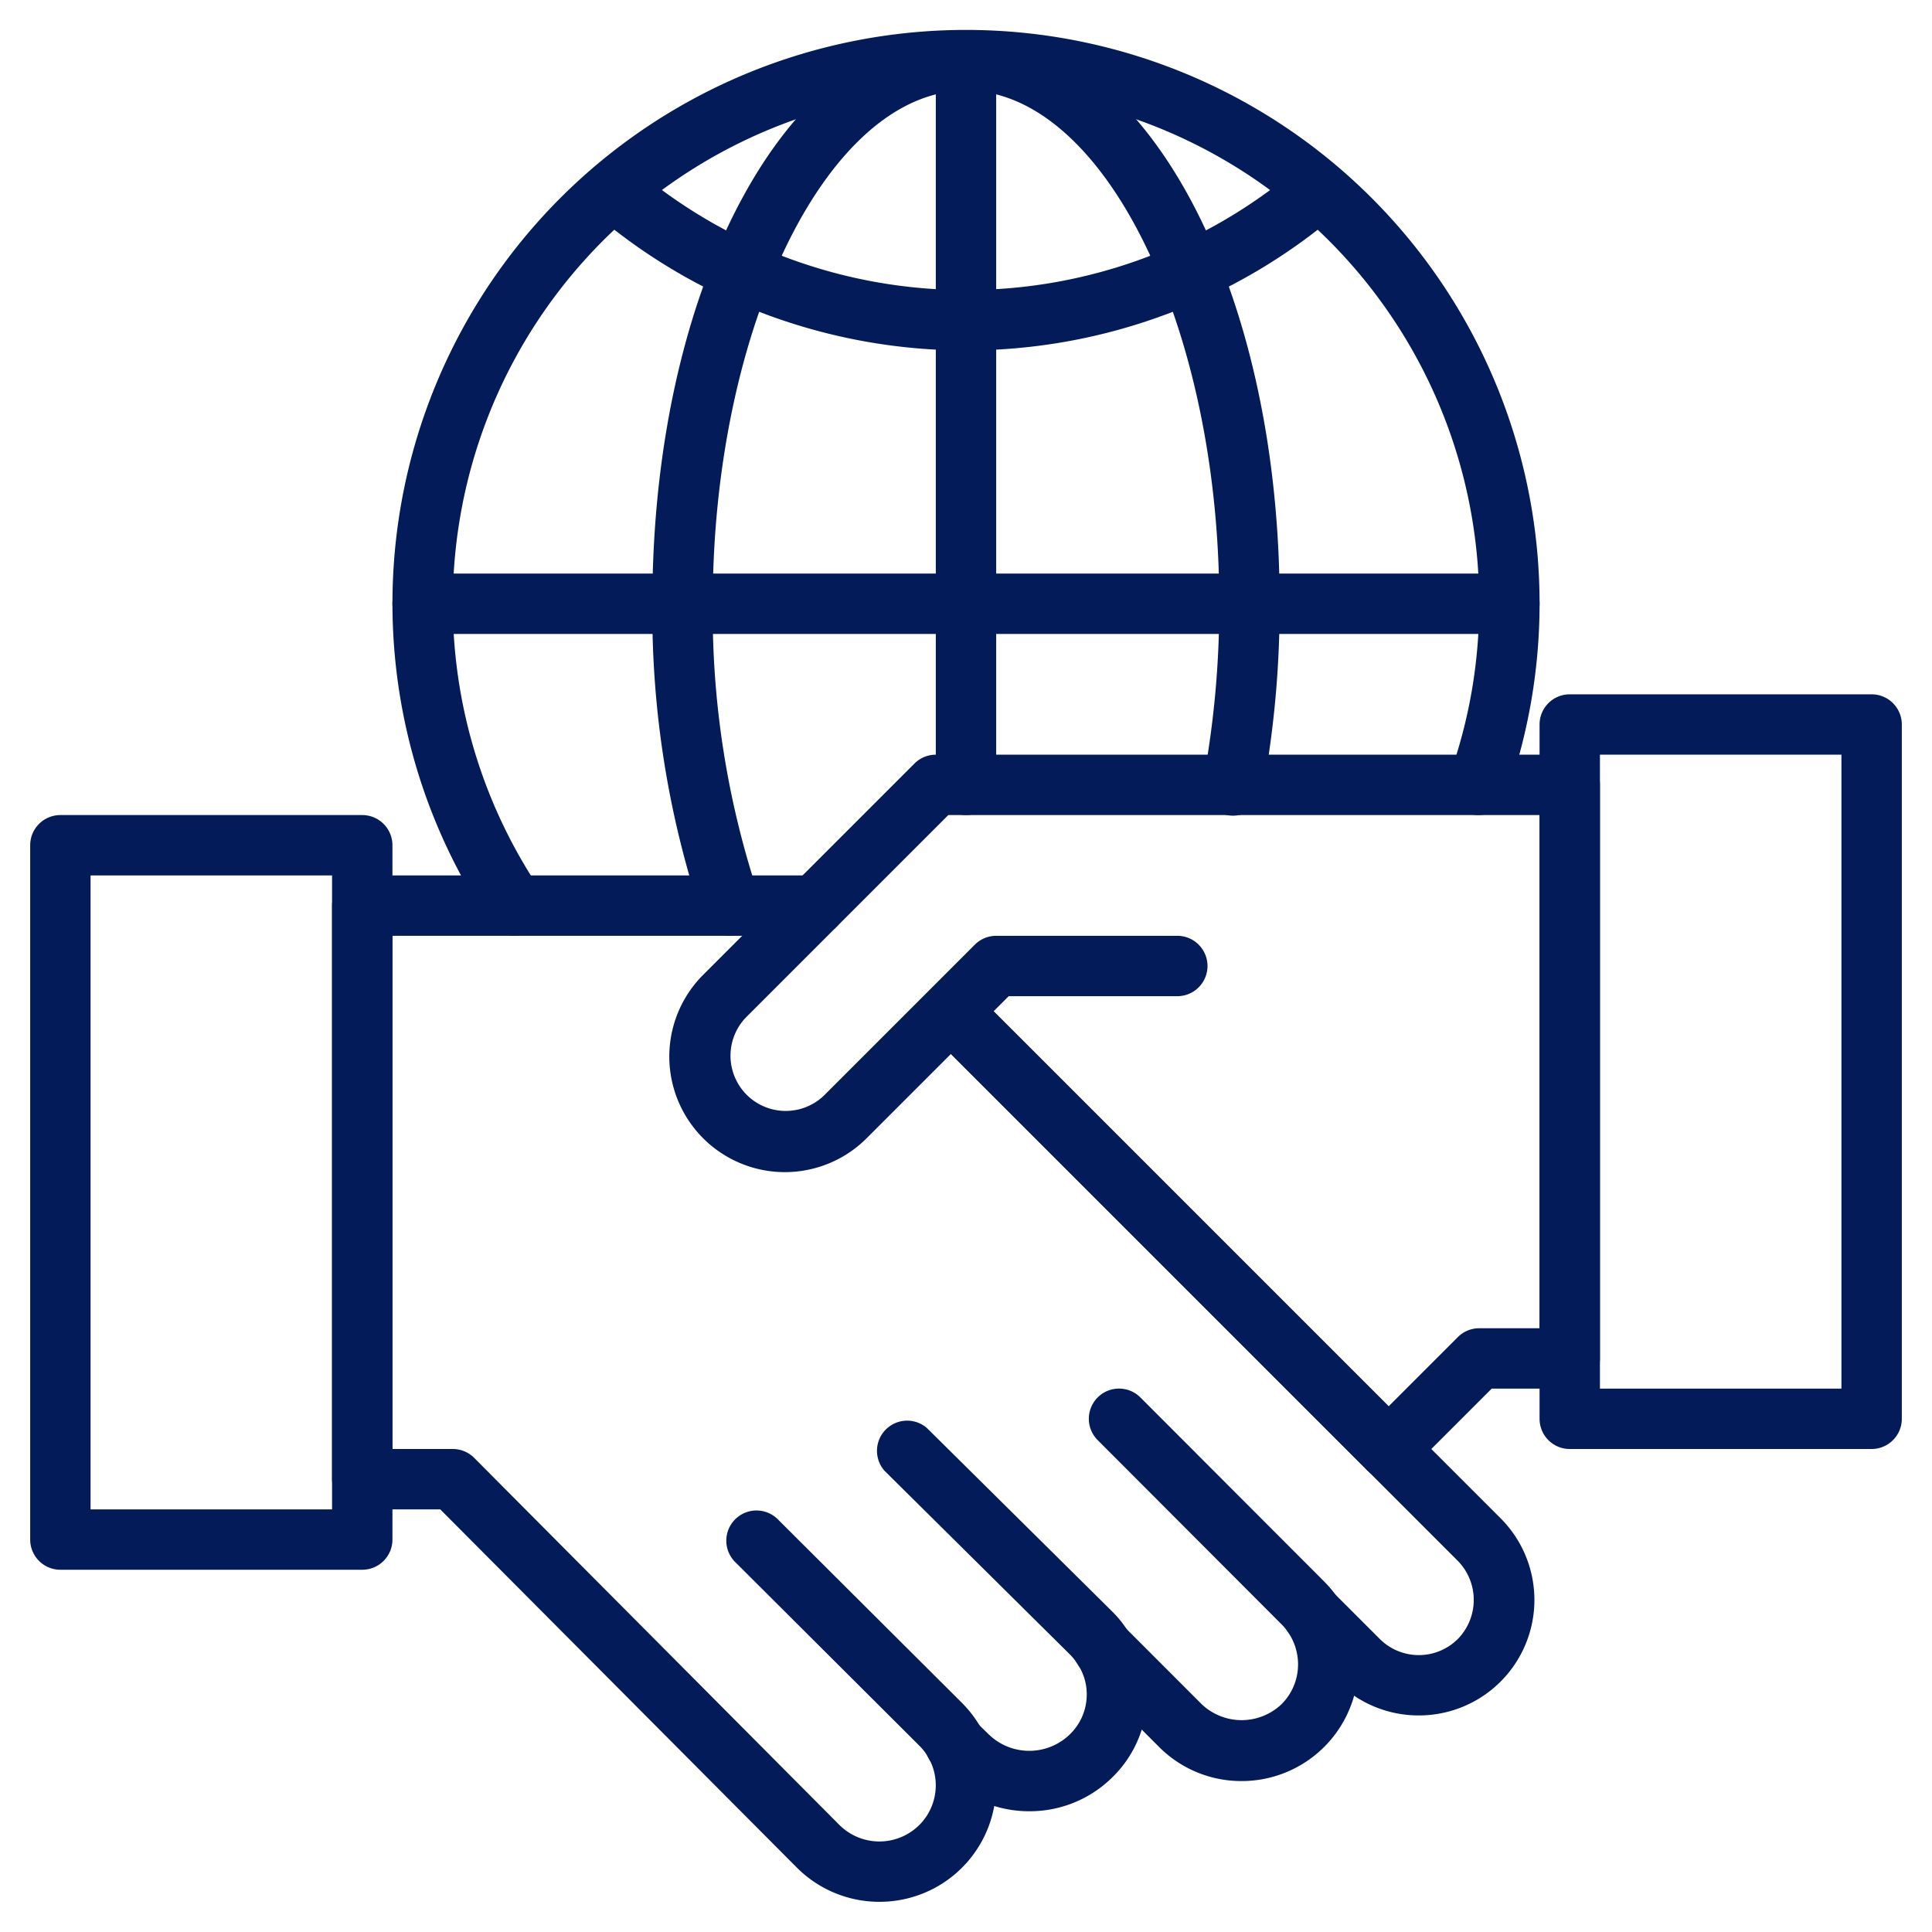
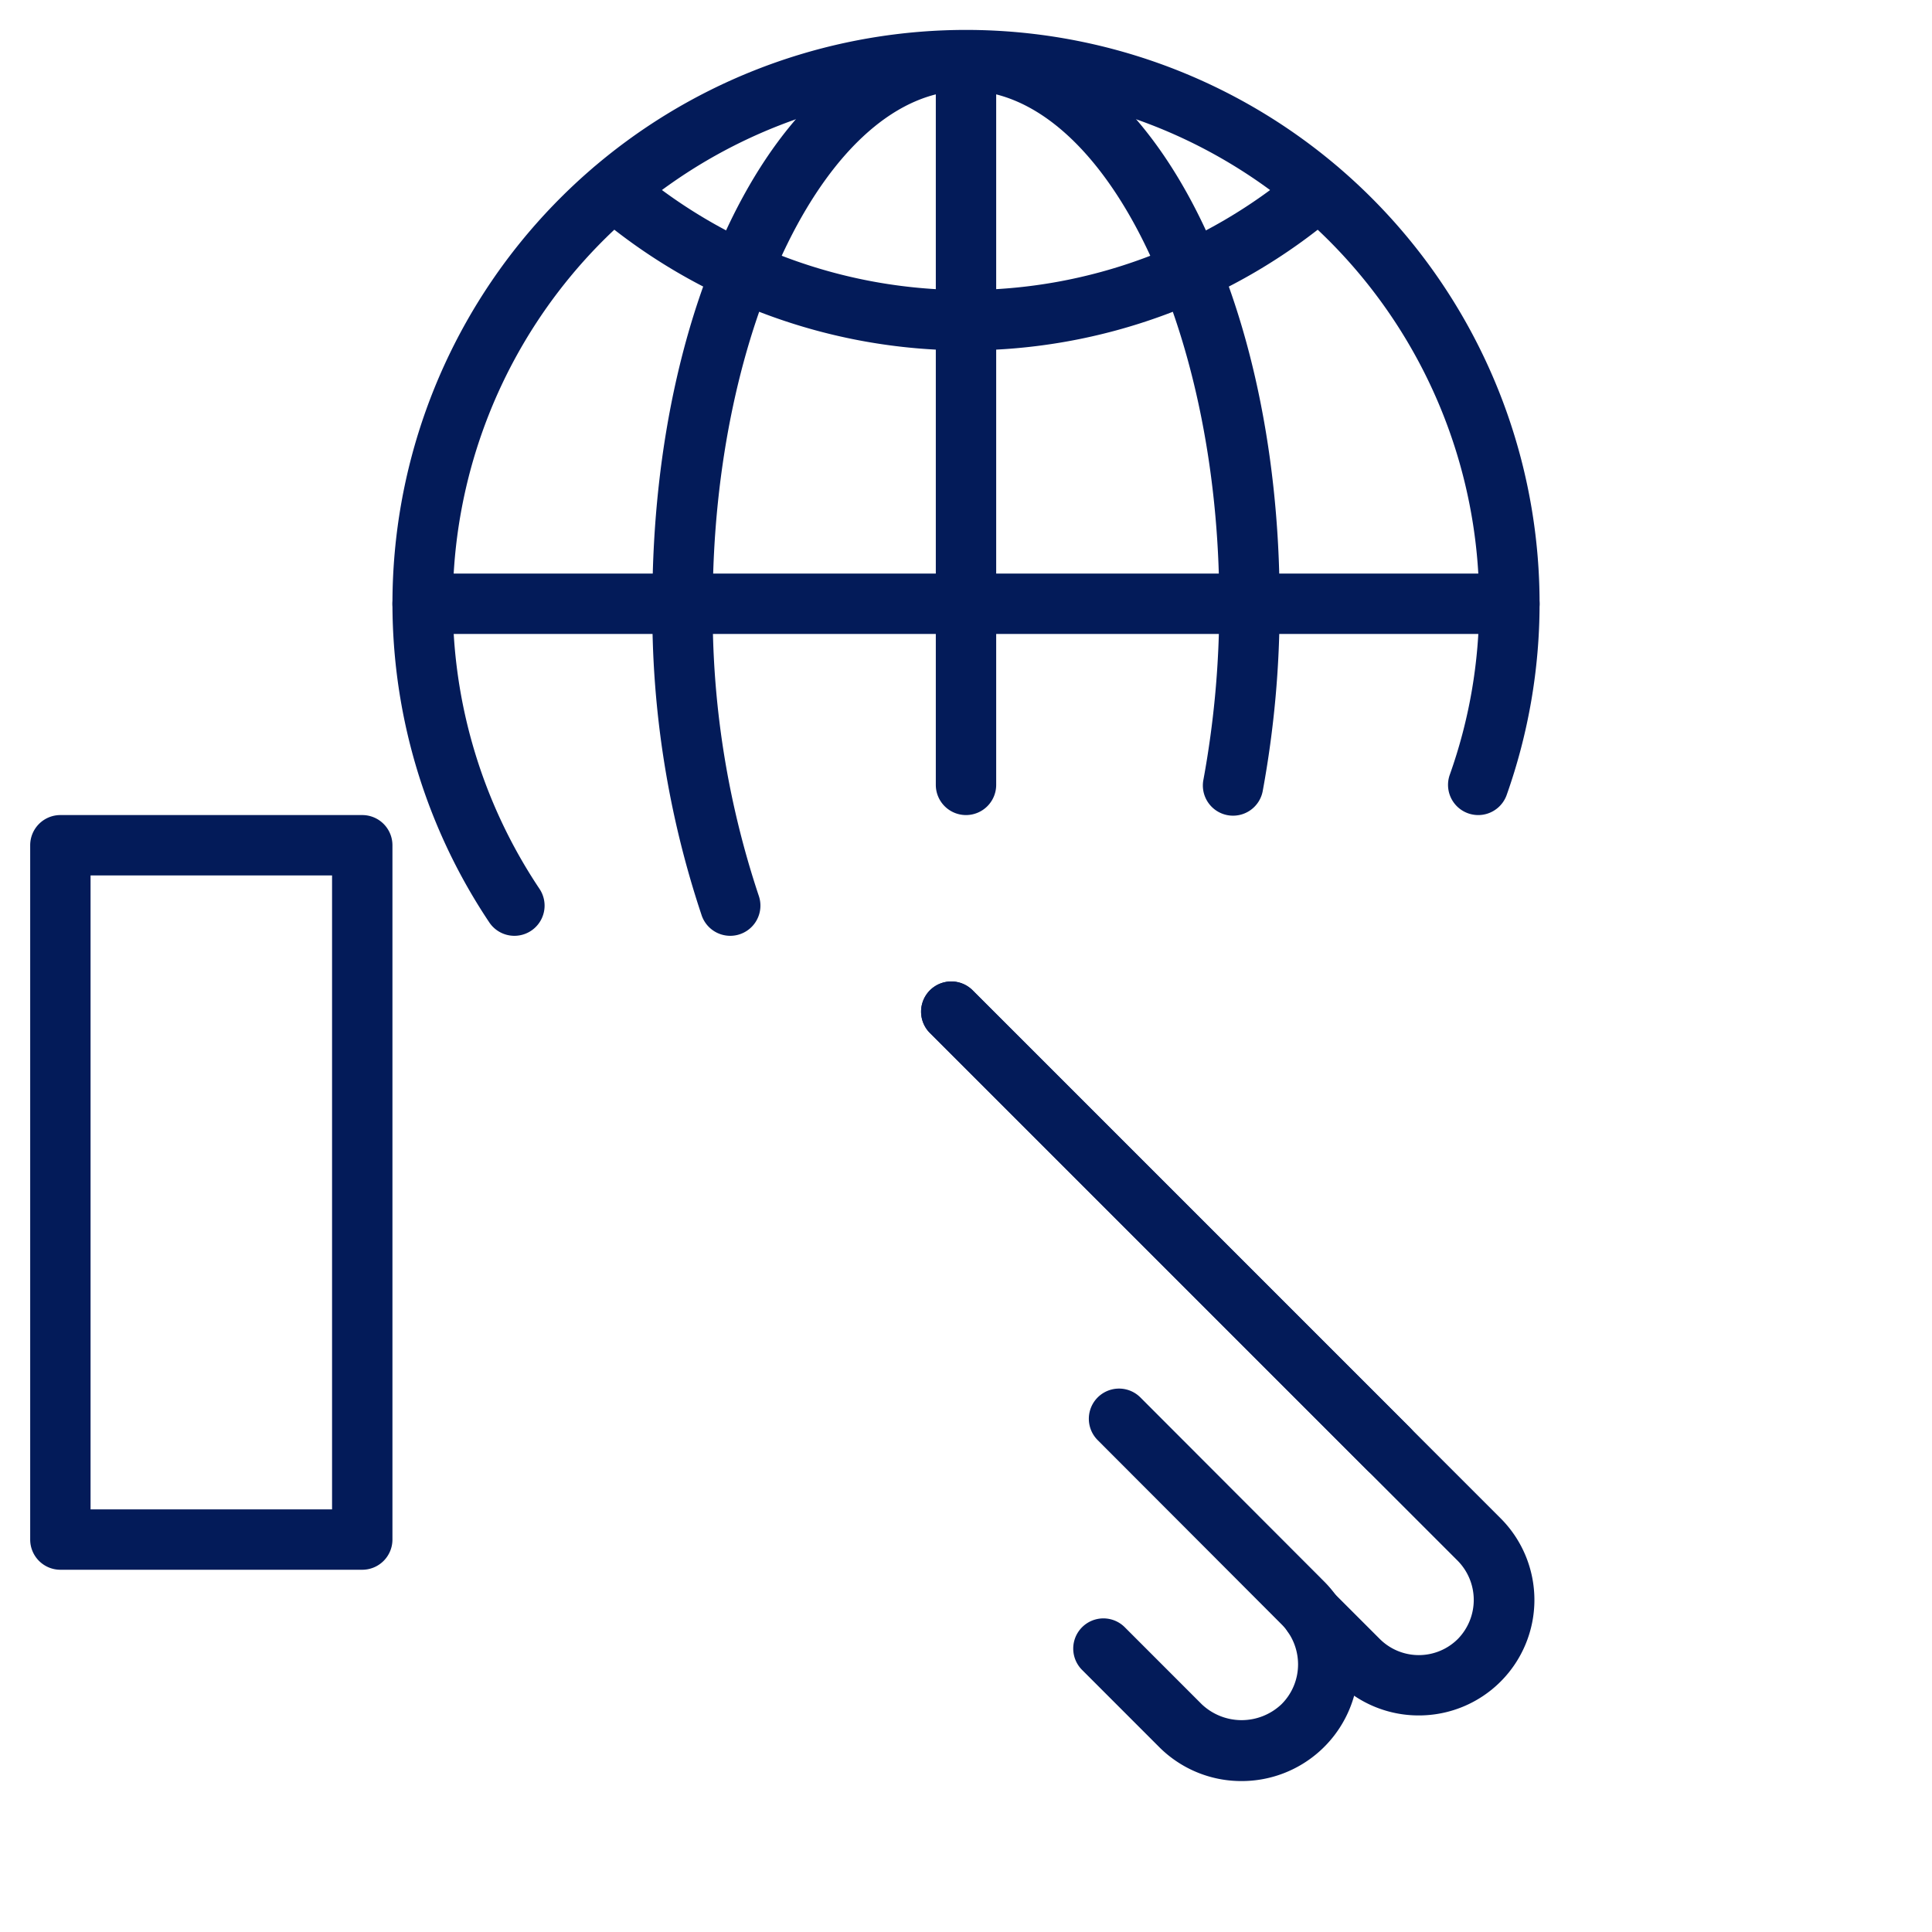
<svg xmlns="http://www.w3.org/2000/svg" width="512" height="512" x="0" y="0" viewBox="0 0 64 64" style="enable-background:new 0 0 512 512" xml:space="preserve">
  <g>
    <g id="Outline_ok" fill="rgb(0,0,0)" data-name="Outline ok">
      <path d="m17.041 31a1 1 0 0 1 -.831-.442 19 19 0 1 1 33.7-4.222 1 1 0 1 1 -1.884-.672 16.832 16.832 0 0 0 .974-5.664 17 17 0 1 0 -31.13 9.442 1 1 0 0 1 -.829 1.558z" fill="#031b59" data-original="#000000" />
      <path d="m32 11.608a18.962 18.962 0 0 1 -12.318-4.544 1 1 0 1 1 1.3-1.52 16.966 16.966 0 0 0 11.018 4.064 16.966 16.966 0 0 0 11.019-4.063 1 1 0 1 1 1.3 1.52 18.962 18.962 0 0 1 -12.319 4.543z" fill="#031b59" data-original="#000000" />
      <path d="m24.19 31a1 1 0 0 1 -.944-.67 31.713 31.713 0 0 1 -1.636-10.33c0-10.654 4.564-19 10.39-19s10.39 8.346 10.39 19a33.856 33.856 0 0 1 -.557 6.183 1 1 0 1 1 -1.966-.365 31.864 31.864 0 0 0 .523-5.818c0-9.215-3.842-17-8.39-17s-8.39 7.785-8.39 17a29.692 29.692 0 0 0 1.524 9.67 1 1 0 0 1 -.944 1.33z" fill="#031b59" data-original="#000000" />
      <path d="m32 27a1 1 0 0 1 -1-1v-24a1 1 0 0 1 2 0v24a1 1 0 0 1 -1 1z" fill="#031b59" data-original="#000000" />
      <path d="m50 21h-36a1 1 0 0 1 0-2h36a1 1 0 0 1 0 2z" fill="#031b59" data-original="#000000" />
      <path d="m46 49a1 1 0 0 1 -.707-.293l-14.5-14.5a1 1 0 0 1 1.414-1.414l14.5 14.5a1 1 0 0 1 -.707 1.707z" fill="#031b59" data-original="#000000" />
      <path d="m47 56.826a3.817 3.817 0 0 1 -2.707-1.119l-1.53-1.53a1 1 0 0 1 1.414-1.414l1.53 1.53a1.831 1.831 0 0 0 2.586 0 1.85 1.85 0 0 0 0-2.586l-17.5-17.5a1 1 0 0 1 1.414-1.414l17.5 17.5a3.826 3.826 0 0 1 -2.707 6.533z" fill="#031b59" data-original="#000000" />
-       <path d="m41.13 59a3.845 3.845 0 0 1 -2.737-1.133l-2.56-2.561a1 1 0 0 1 1.414-1.414l2.56 2.561a1.919 1.919 0 0 0 2.646 0 1.86 1.86 0 0 0 .547-1.323 1.889 1.889 0 0 0 -.349-1.087 1.711 1.711 0 0 0 -.2-.237l-6.089-6.1a1 1 0 1 1 1.415-1.414l6.09 6.1a3.727 3.727 0 0 1 .423.506 3.868 3.868 0 0 1 -3.16 6.102z" fill="#031b59" data-original="#000000" />
+       <path d="m41.13 59a3.845 3.845 0 0 1 -2.737-1.133l-2.56-2.561a1 1 0 0 1 1.414-1.414l2.56 2.561a1.919 1.919 0 0 0 2.646 0 1.86 1.86 0 0 0 .547-1.323 1.889 1.889 0 0 0 -.349-1.087 1.711 1.711 0 0 0 -.2-.237l-6.089-6.1a1 1 0 1 1 1.415-1.414l6.09 6.1a3.727 3.727 0 0 1 .423.506 3.868 3.868 0 0 1 -3.16 6.102" fill="#031b59" data-original="#000000" />
      <path d="m12 52h-10a1 1 0 0 1 -1-1v-23a1 1 0 0 1 1-1h10a1 1 0 0 1 1 1v23a1 1 0 0 1 -1 1zm-9-2h8v-21h-8z" fill="#031b59" data-original="#000000" />
-       <path d="m62 48h-10a1 1 0 0 1 -1-1v-23a1 1 0 0 1 1-1h10a1 1 0 0 1 1 1v23a1 1 0 0 1 -1 1zm-9-2h8v-21h-8z" fill="#031b59" data-original="#000000" />
-       <path d="m46 49a1 1 0 0 1 -.707-1.707l3-3a1 1 0 0 1 .707-.293h2v-17h-19.586l-6.707 6.707a1.829 1.829 0 0 0 2.586 2.586l5-5a1 1 0 0 1 .707-.293h6a1 1 0 0 1 0 2h-5.586l-4.707 4.707a3.828 3.828 0 0 1 -5.414-5.414l7-7a1 1 0 0 1 .707-.293h21a1 1 0 0 1 1 1v19a1 1 0 0 1 -1 1h-2.586l-2.707 2.707a1 1 0 0 1 -.707.293z" fill="#031b59" data-original="#000000" />
-       <path d="m34.1 60a3.919 3.919 0 0 1 -2.756-1.123l-.408-.4a1 1 0 1 1 1.4-1.43l.41.4a1.928 1.928 0 0 0 2.7 0 1.836 1.836 0 0 0 .554-1.317 1.792 1.792 0 0 0 -.334-1.049 1.657 1.657 0 0 0 -.223-.274l-6.143-6.086a1 1 0 0 1 1.4-1.421l6.152 6.092a3.559 3.559 0 0 1 .465.568 3.734 3.734 0 0 1 .683 2.17 3.818 3.818 0 0 1 -1.149 2.743 3.889 3.889 0 0 1 -2.751 1.127z" fill="#031b59" data-original="#000000" />
-       <path d="m29.131 63a3.861 3.861 0 0 1 -2.731-1.13l-11.816-11.87h-2.584a1 1 0 0 1 -1-1v-19a1 1 0 0 1 1-1h15a1 1 0 0 1 0 2h-14v17h2a1 1 0 0 1 .709.295l12.1 12.162a1.877 1.877 0 0 0 2.643 0 1.856 1.856 0 0 0 0-2.631l-6.086-6.069a1 1 0 1 1 1.412-1.416l6.087 6.069a3.859 3.859 0 0 1 -2.734 6.59z" fill="#031b59" data-original="#000000" />
    </g>
  </g>
</svg>